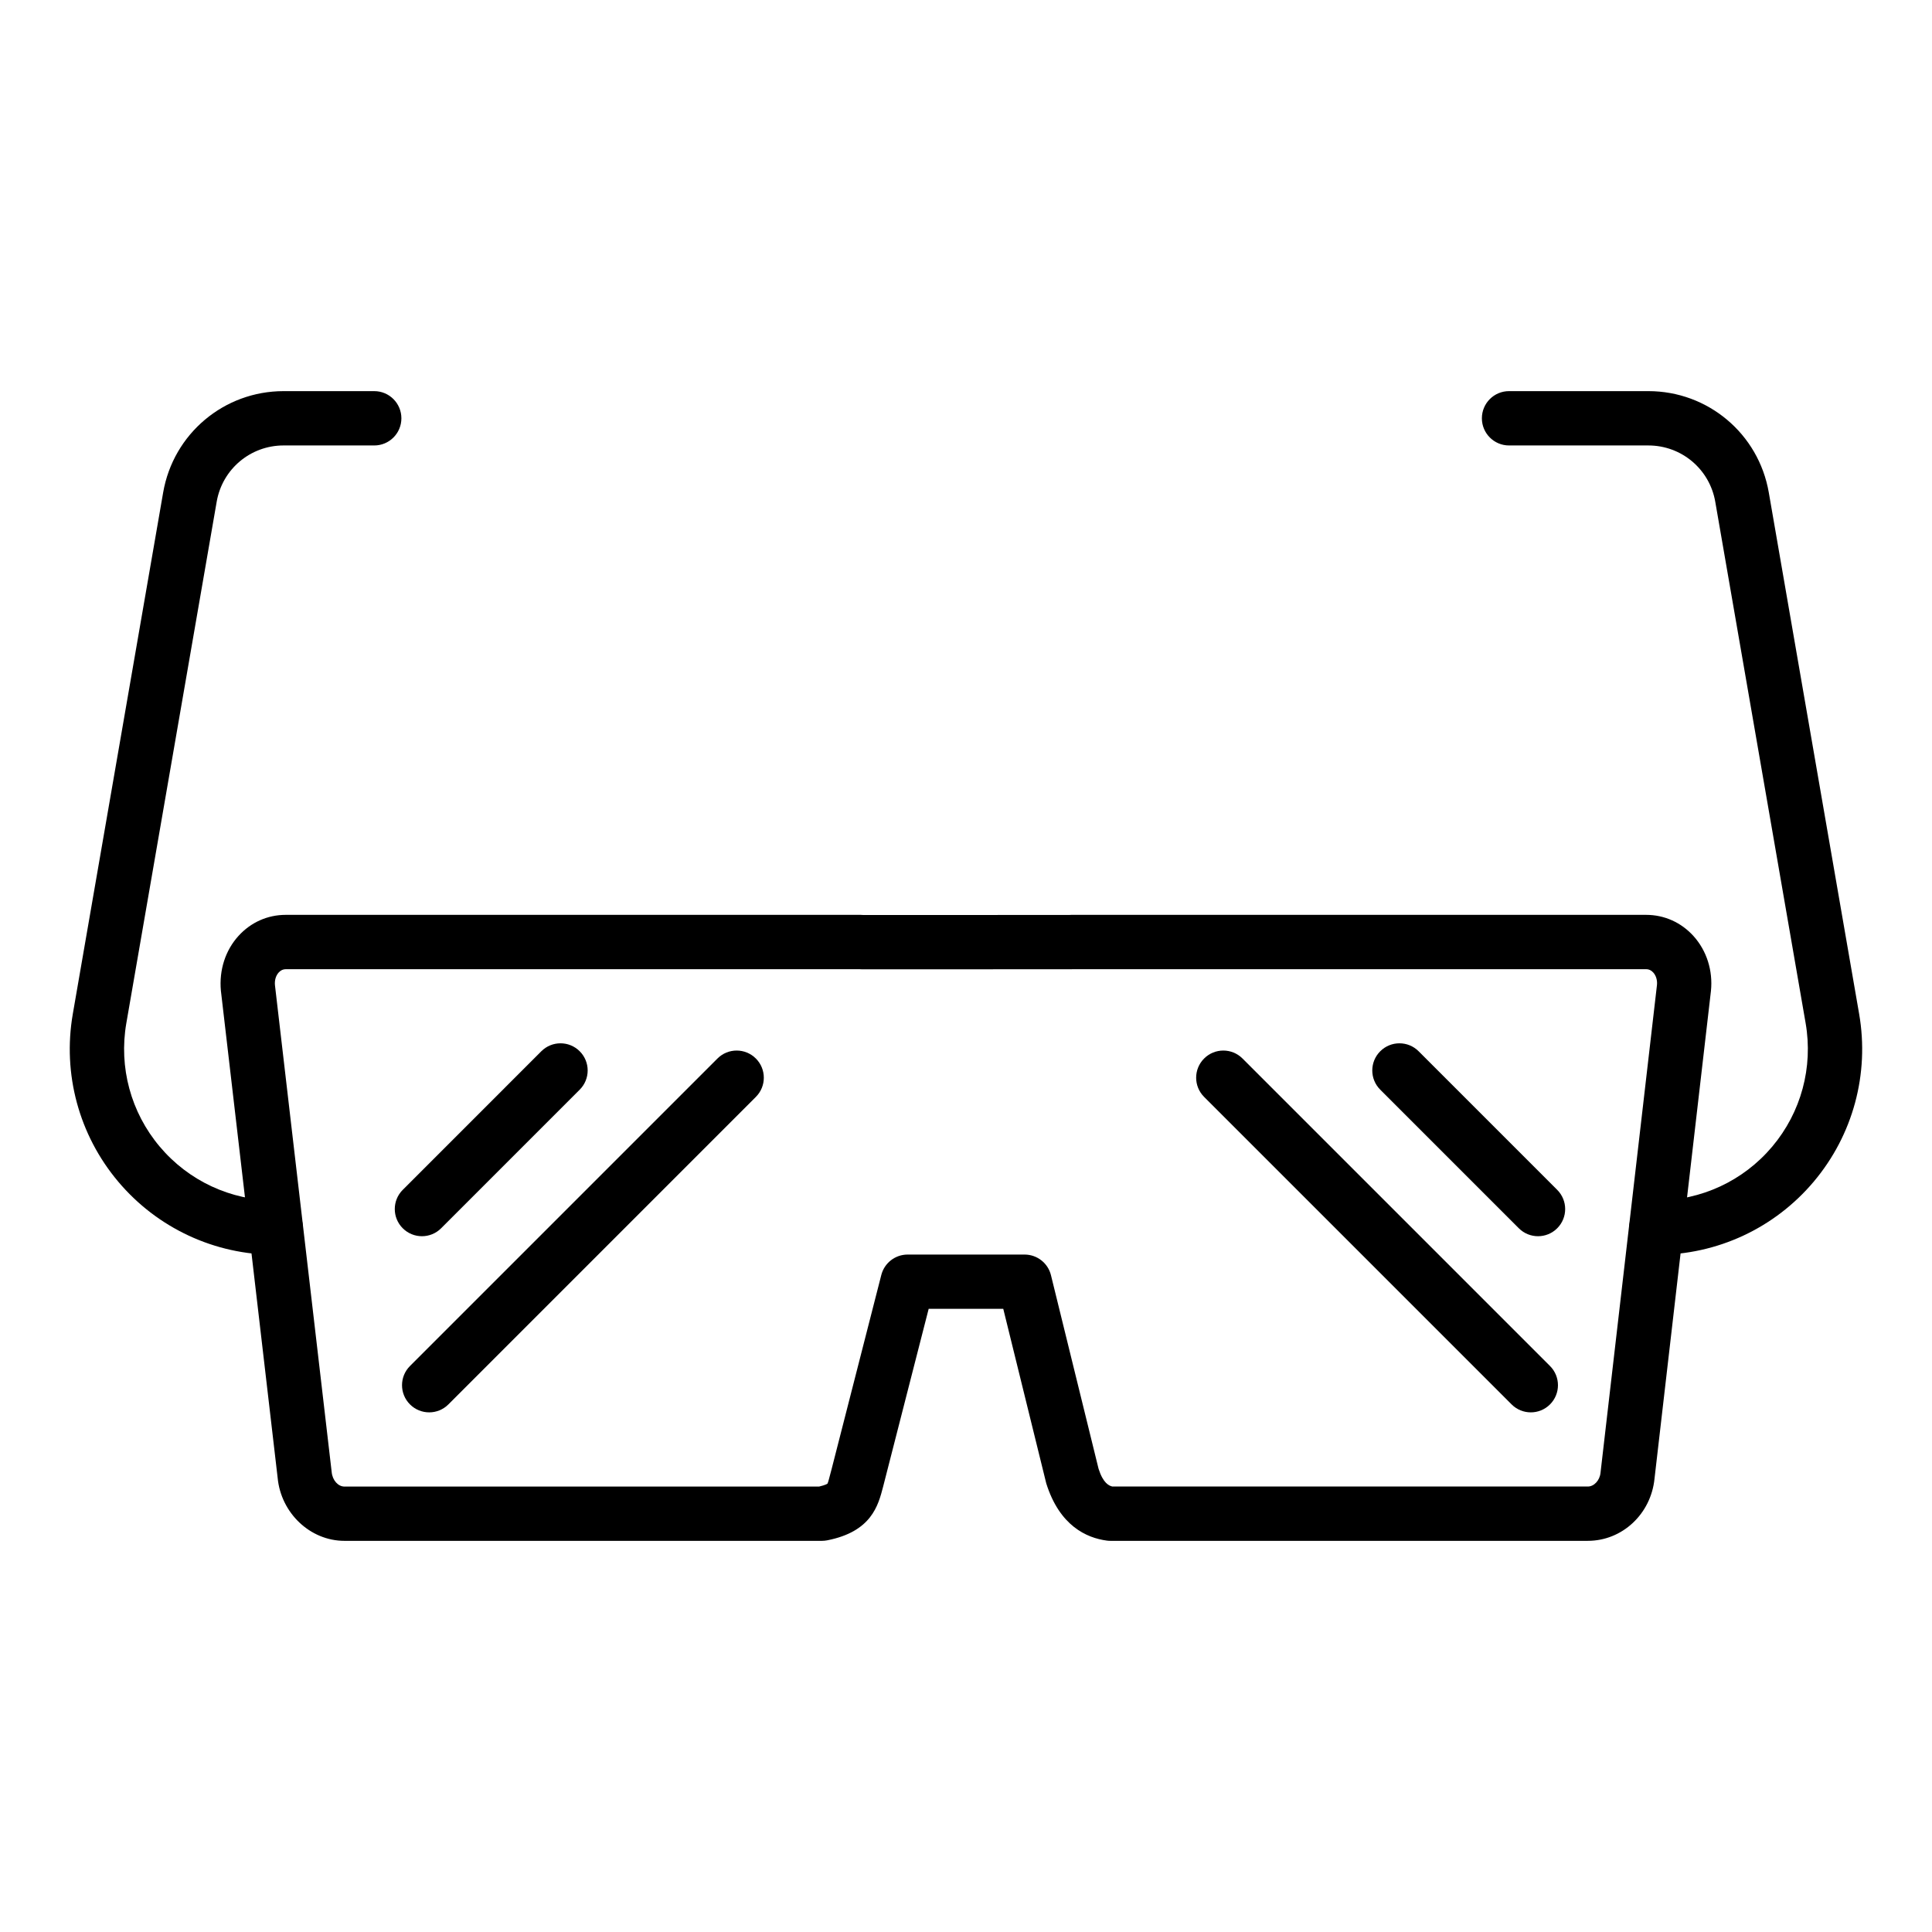
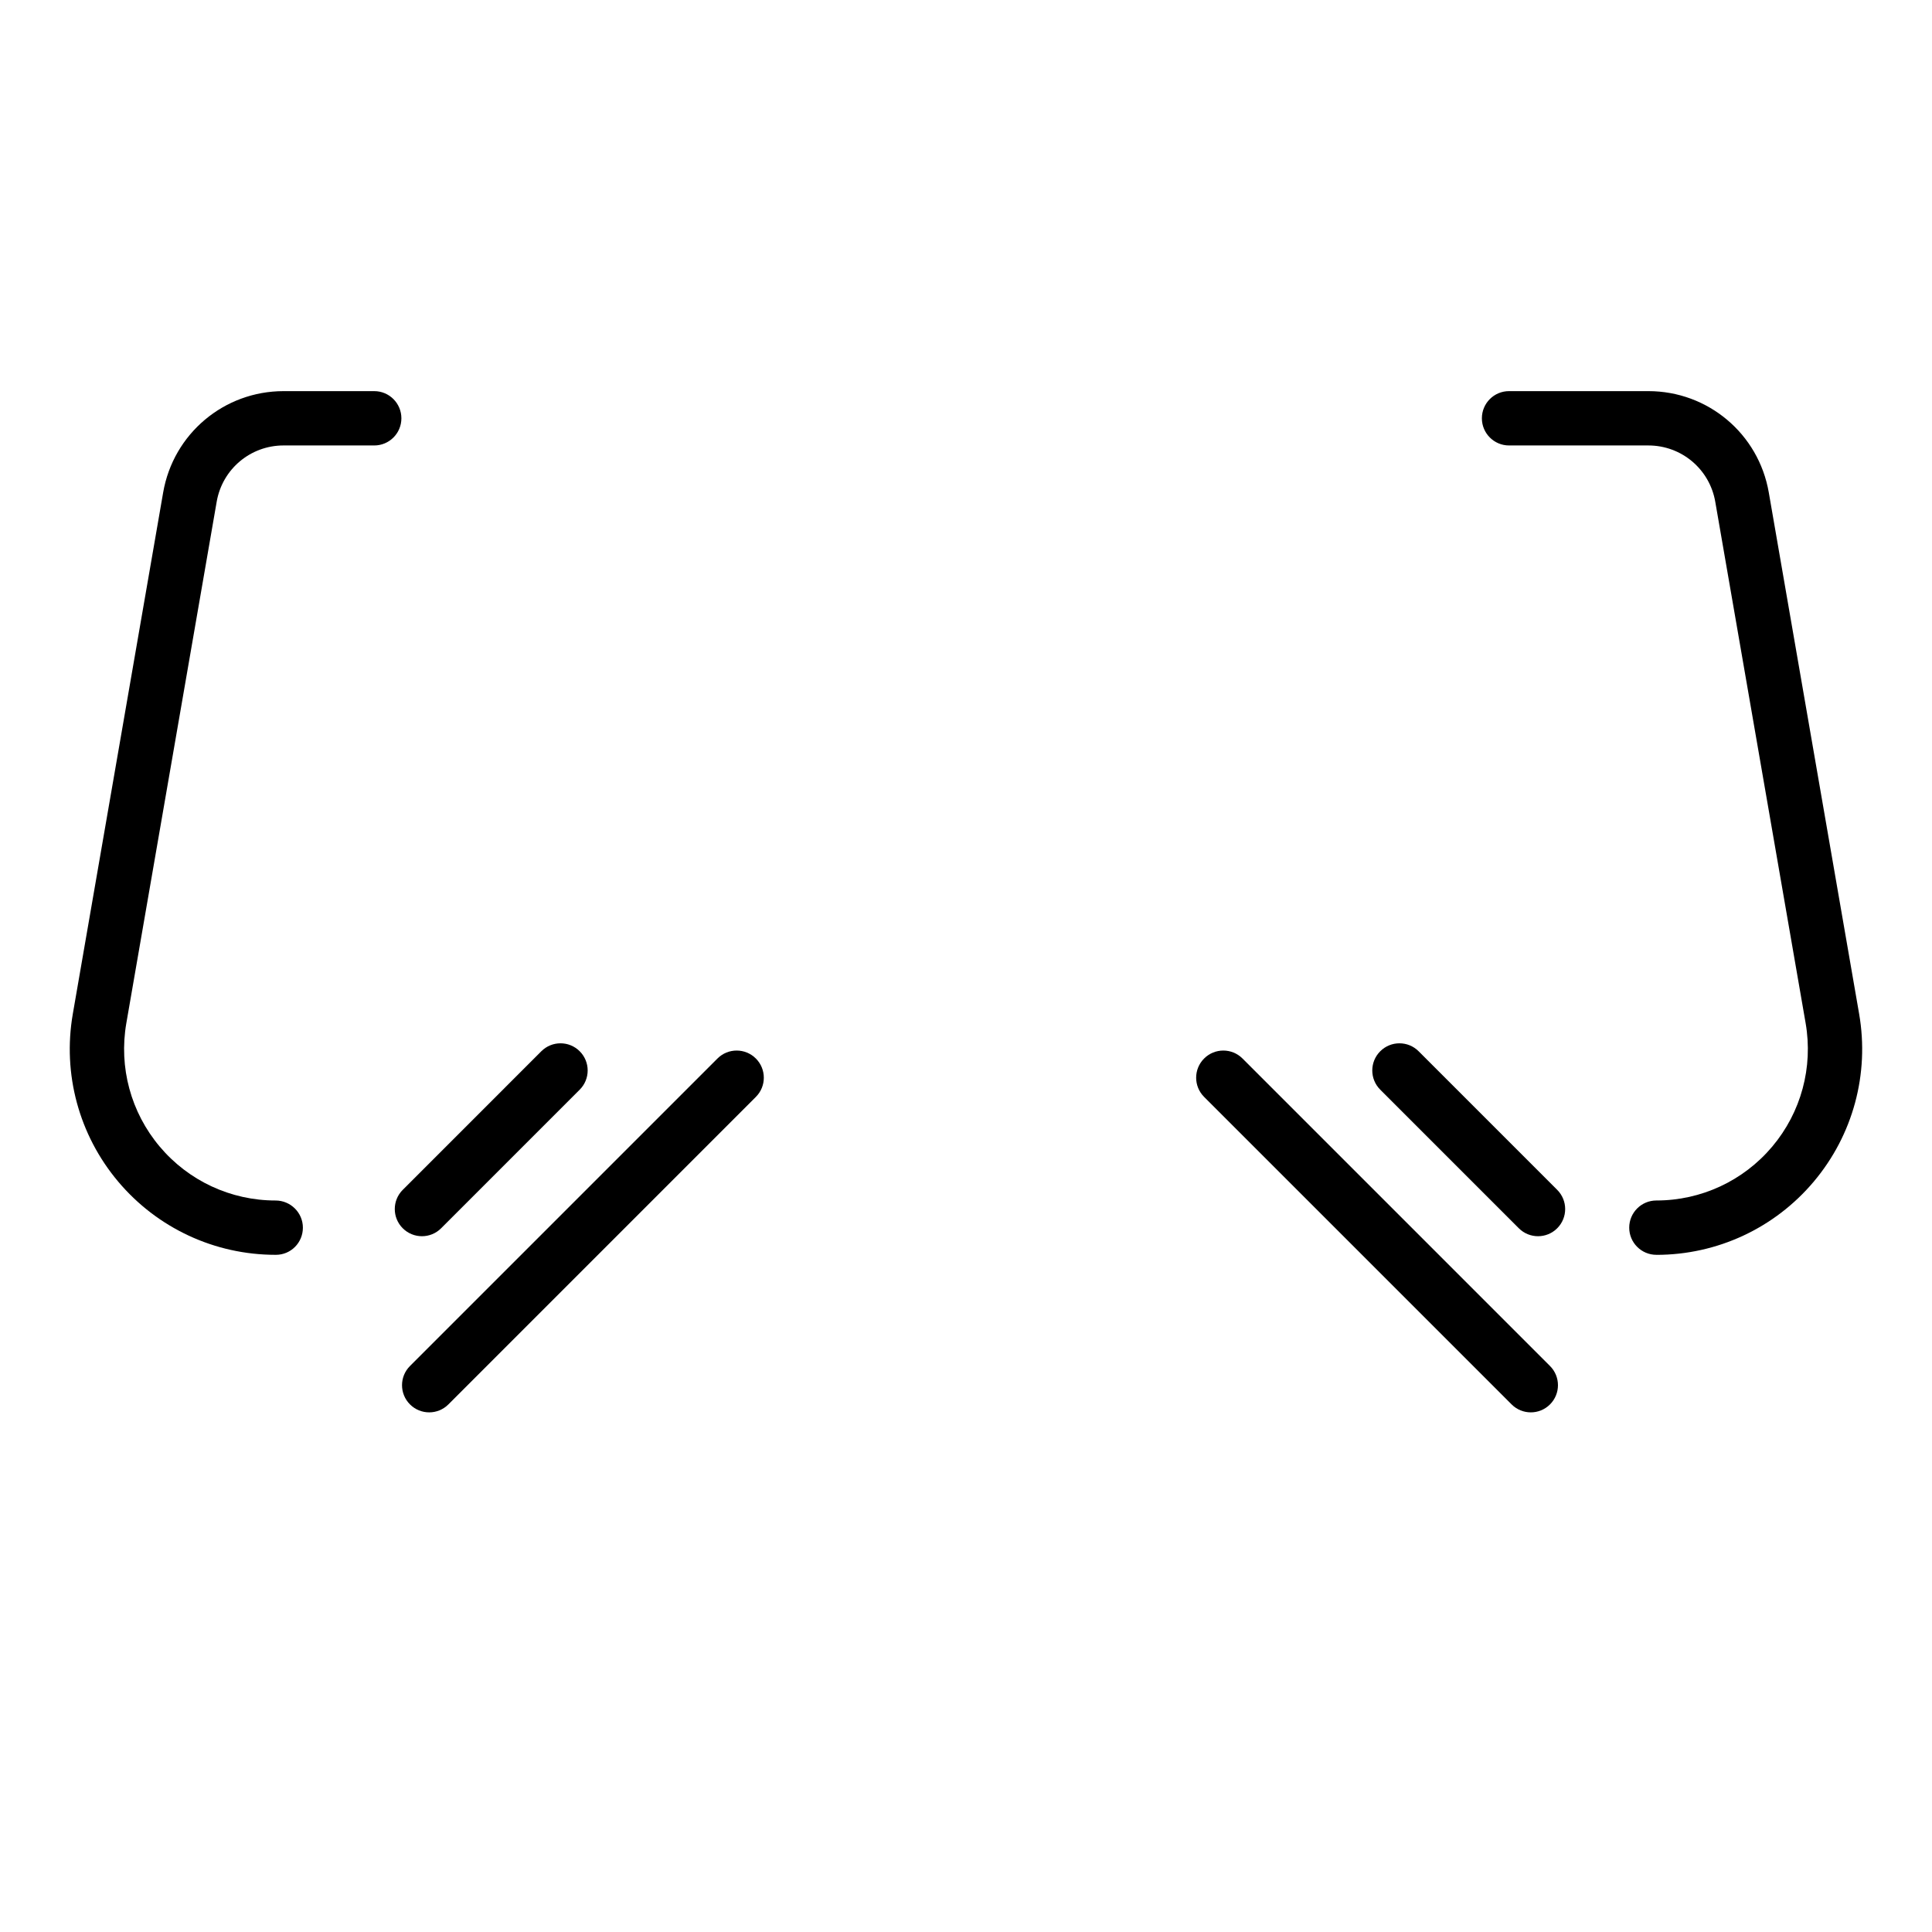
<svg xmlns="http://www.w3.org/2000/svg" fill="#000000" width="800px" height="800px" version="1.1" viewBox="144 144 512 512">
  <g>
-     <path d="m564.79 552.34h-126.52c-0.316 0-0.633-0.02-0.941-0.062-5.383-0.711-12.539-3.922-16.066-15.184l-11.387-46.238h-19.77l-12.074 47.137c-1.309 5.027-3.094 11.914-14.836 14.215-0.457 0.086-0.922 0.133-1.383 0.133h-126.54c-9.059 0-16.832-7.352-17.699-16.742l-15.035-129.03c-0.512-5.504 1.203-10.746 4.68-14.559 3.269-3.59 7.711-5.562 12.496-5.562h152.36c0.203 0 0.441 0.016 0.684 0.035l54.508-0.008c0.219-0.016 0.438-0.027 0.617-0.027h152.36c4.82 0 9.285 2 12.559 5.625 3.481 3.859 5.164 9.148 4.617 14.516l-14.961 129.29c-0.941 9.34-8.547 16.461-17.672 16.461zm-125.96-14.395h125.96c1.652 0 3.156-1.625 3.359-3.617l14.965-129.3c0.125-1.227-0.23-2.469-0.992-3.309-0.527-0.582-1.16-0.879-1.875-0.879l-152 0.004c-0.121 0.012-0.238 0.016-0.344 0.02l-55.562 0.008c-0.184 0-0.402-0.012-0.613-0.027h-152c-0.711 0-1.336 0.293-1.863 0.867-0.758 0.828-1.125 2.055-1 3.367l15.035 129.04c0.203 2.191 1.715 3.836 3.379 3.836h125.79c1.73-0.398 2.215-0.766 2.215-0.77 0.168-0.281 0.543-1.734 0.816-2.797l0.309-1.164 13.145-51.344c0.816-3.184 3.684-5.41 6.973-5.41h31.004c3.309 0 6.199 2.262 6.988 5.481l12.609 51.285c1.211 3.82 2.777 4.527 3.707 4.719z" />
    <path d="m255.82 471.61c-1.84 0-3.684-0.703-5.09-2.109-2.812-2.812-2.812-7.367 0-10.176l36.723-36.727c2.812-2.812 7.367-2.812 10.176 0 2.812 2.812 2.812 7.367 0 10.176l-36.723 36.727c-1.402 1.406-3.242 2.109-5.086 2.109z" />
    <path d="m257.74 518.29c-1.84 0-3.684-0.703-5.09-2.109-2.812-2.812-2.812-7.367 0-10.176l81.484-81.488c2.812-2.812 7.367-2.812 10.176 0 2.812 2.812 2.812 7.367 0 10.176l-81.48 81.488c-1.406 1.406-3.246 2.109-5.09 2.109z" />
    <path d="m551.59 471.61c-1.84 0-3.684-0.703-5.09-2.109l-36.723-36.727c-2.812-2.812-2.812-7.367 0-10.176 2.812-2.812 7.367-2.812 10.176 0l36.723 36.727c2.812 2.812 2.812 7.367 0 10.176-1.402 1.406-3.242 2.109-5.086 2.109z" />
    <path d="m549.68 518.29c-1.84 0-3.684-0.703-5.09-2.109l-81.488-81.488c-2.812-2.812-2.812-7.367 0-10.176 2.812-2.812 7.367-2.812 10.176 0l81.488 81.488c2.812 2.812 2.812 7.367 0 10.176-1.402 1.406-3.246 2.109-5.086 2.109z" />
    <path d="m582.96 476.54c-3.977 0-7.199-3.223-7.199-7.199s3.219-7.199 7.199-7.199c11.871 0 23.062-5.207 30.707-14.289 7.648-9.086 10.867-21.004 8.844-32.703l-23.949-138.18c-1.496-8.645-8.953-14.918-17.727-14.918h-36.922c-3.977 0-7.199-3.223-7.199-7.199 0-3.977 3.219-7.199 7.199-7.199h36.922c15.785 0 29.211 11.293 31.91 26.852l23.945 138.19c2.754 15.895-1.625 32.09-12.012 44.43-10.387 12.344-25.59 19.422-41.719 19.422z" />
    <path d="m217.12 476.54h-0.09c-16.129 0-31.332-7.078-41.723-19.418-10.383-12.34-14.766-28.531-12.012-44.426l23.945-138.19c2.699-15.562 16.125-26.852 31.91-26.852h24.023c3.977 0 7.199 3.223 7.199 7.199 0 3.977-3.219 7.199-7.199 7.199l-24.023-0.004c-8.773 0-16.23 6.273-17.727 14.918l-23.945 138.19c-2.023 11.695 1.195 23.617 8.844 32.699s18.836 14.289 30.707 14.289c3.977 0 7.238 3.223 7.238 7.199 0 3.973-3.172 7.195-7.148 7.195z" />
  </g>
</svg>